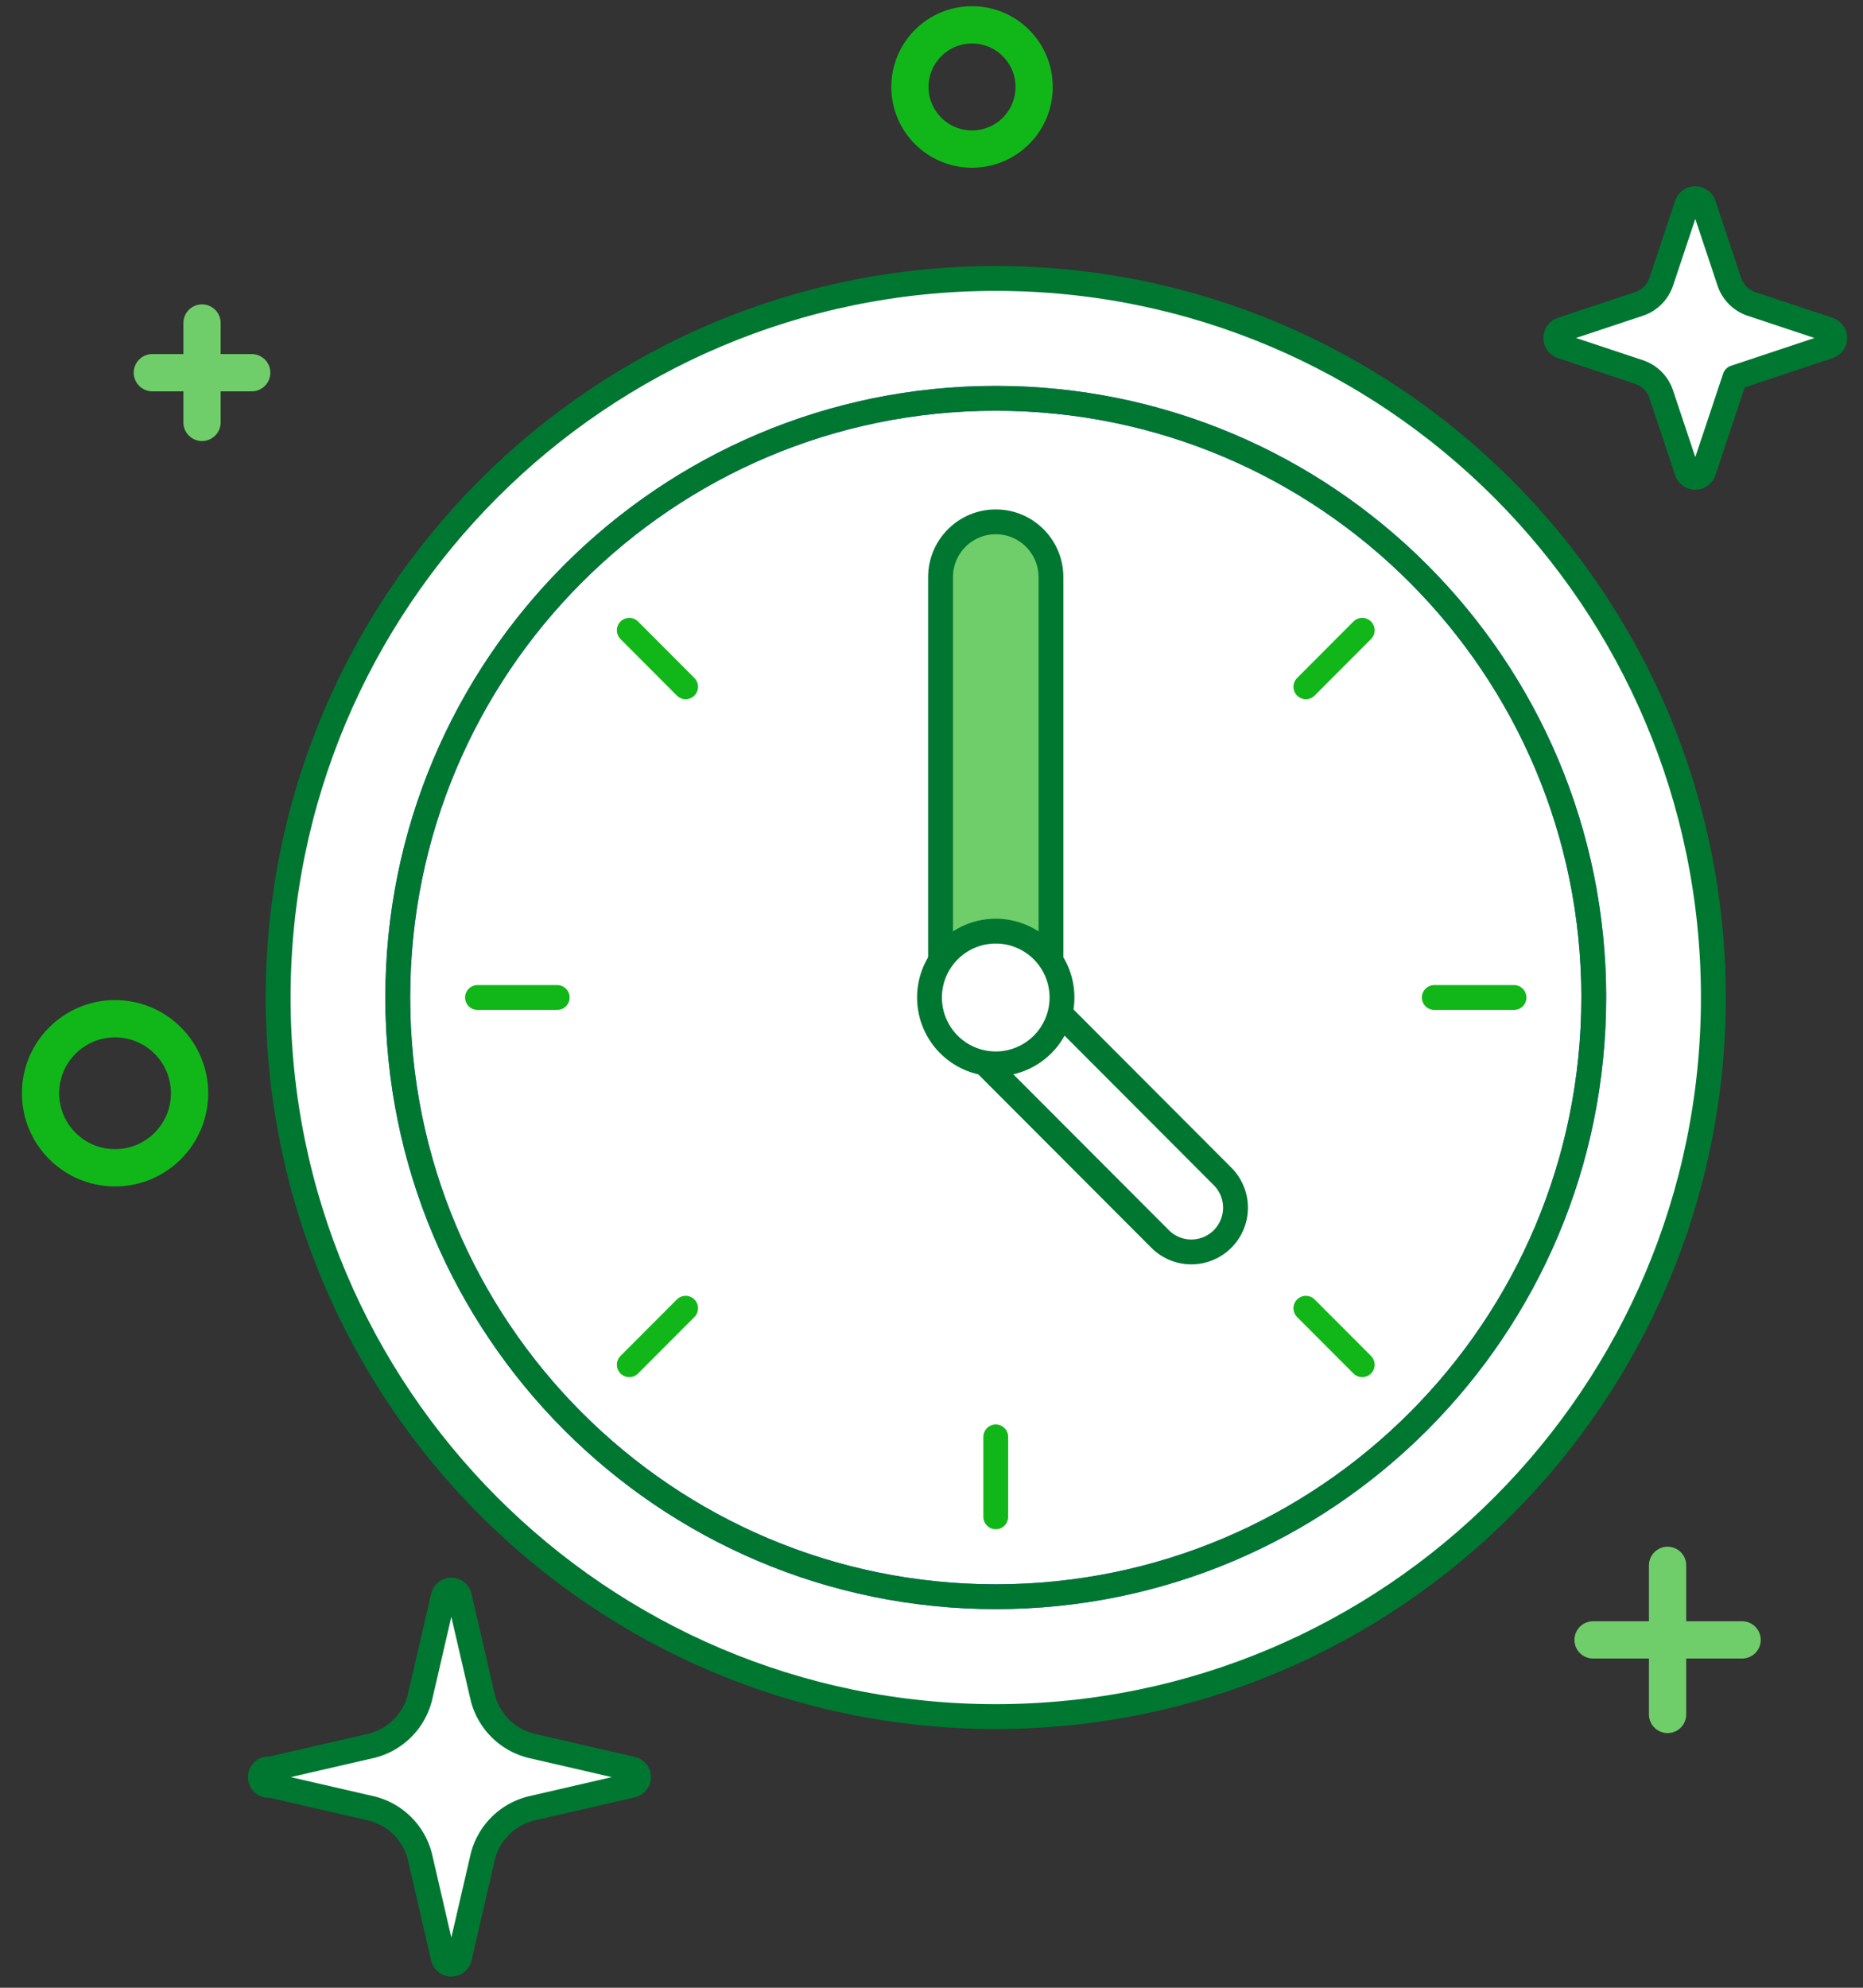
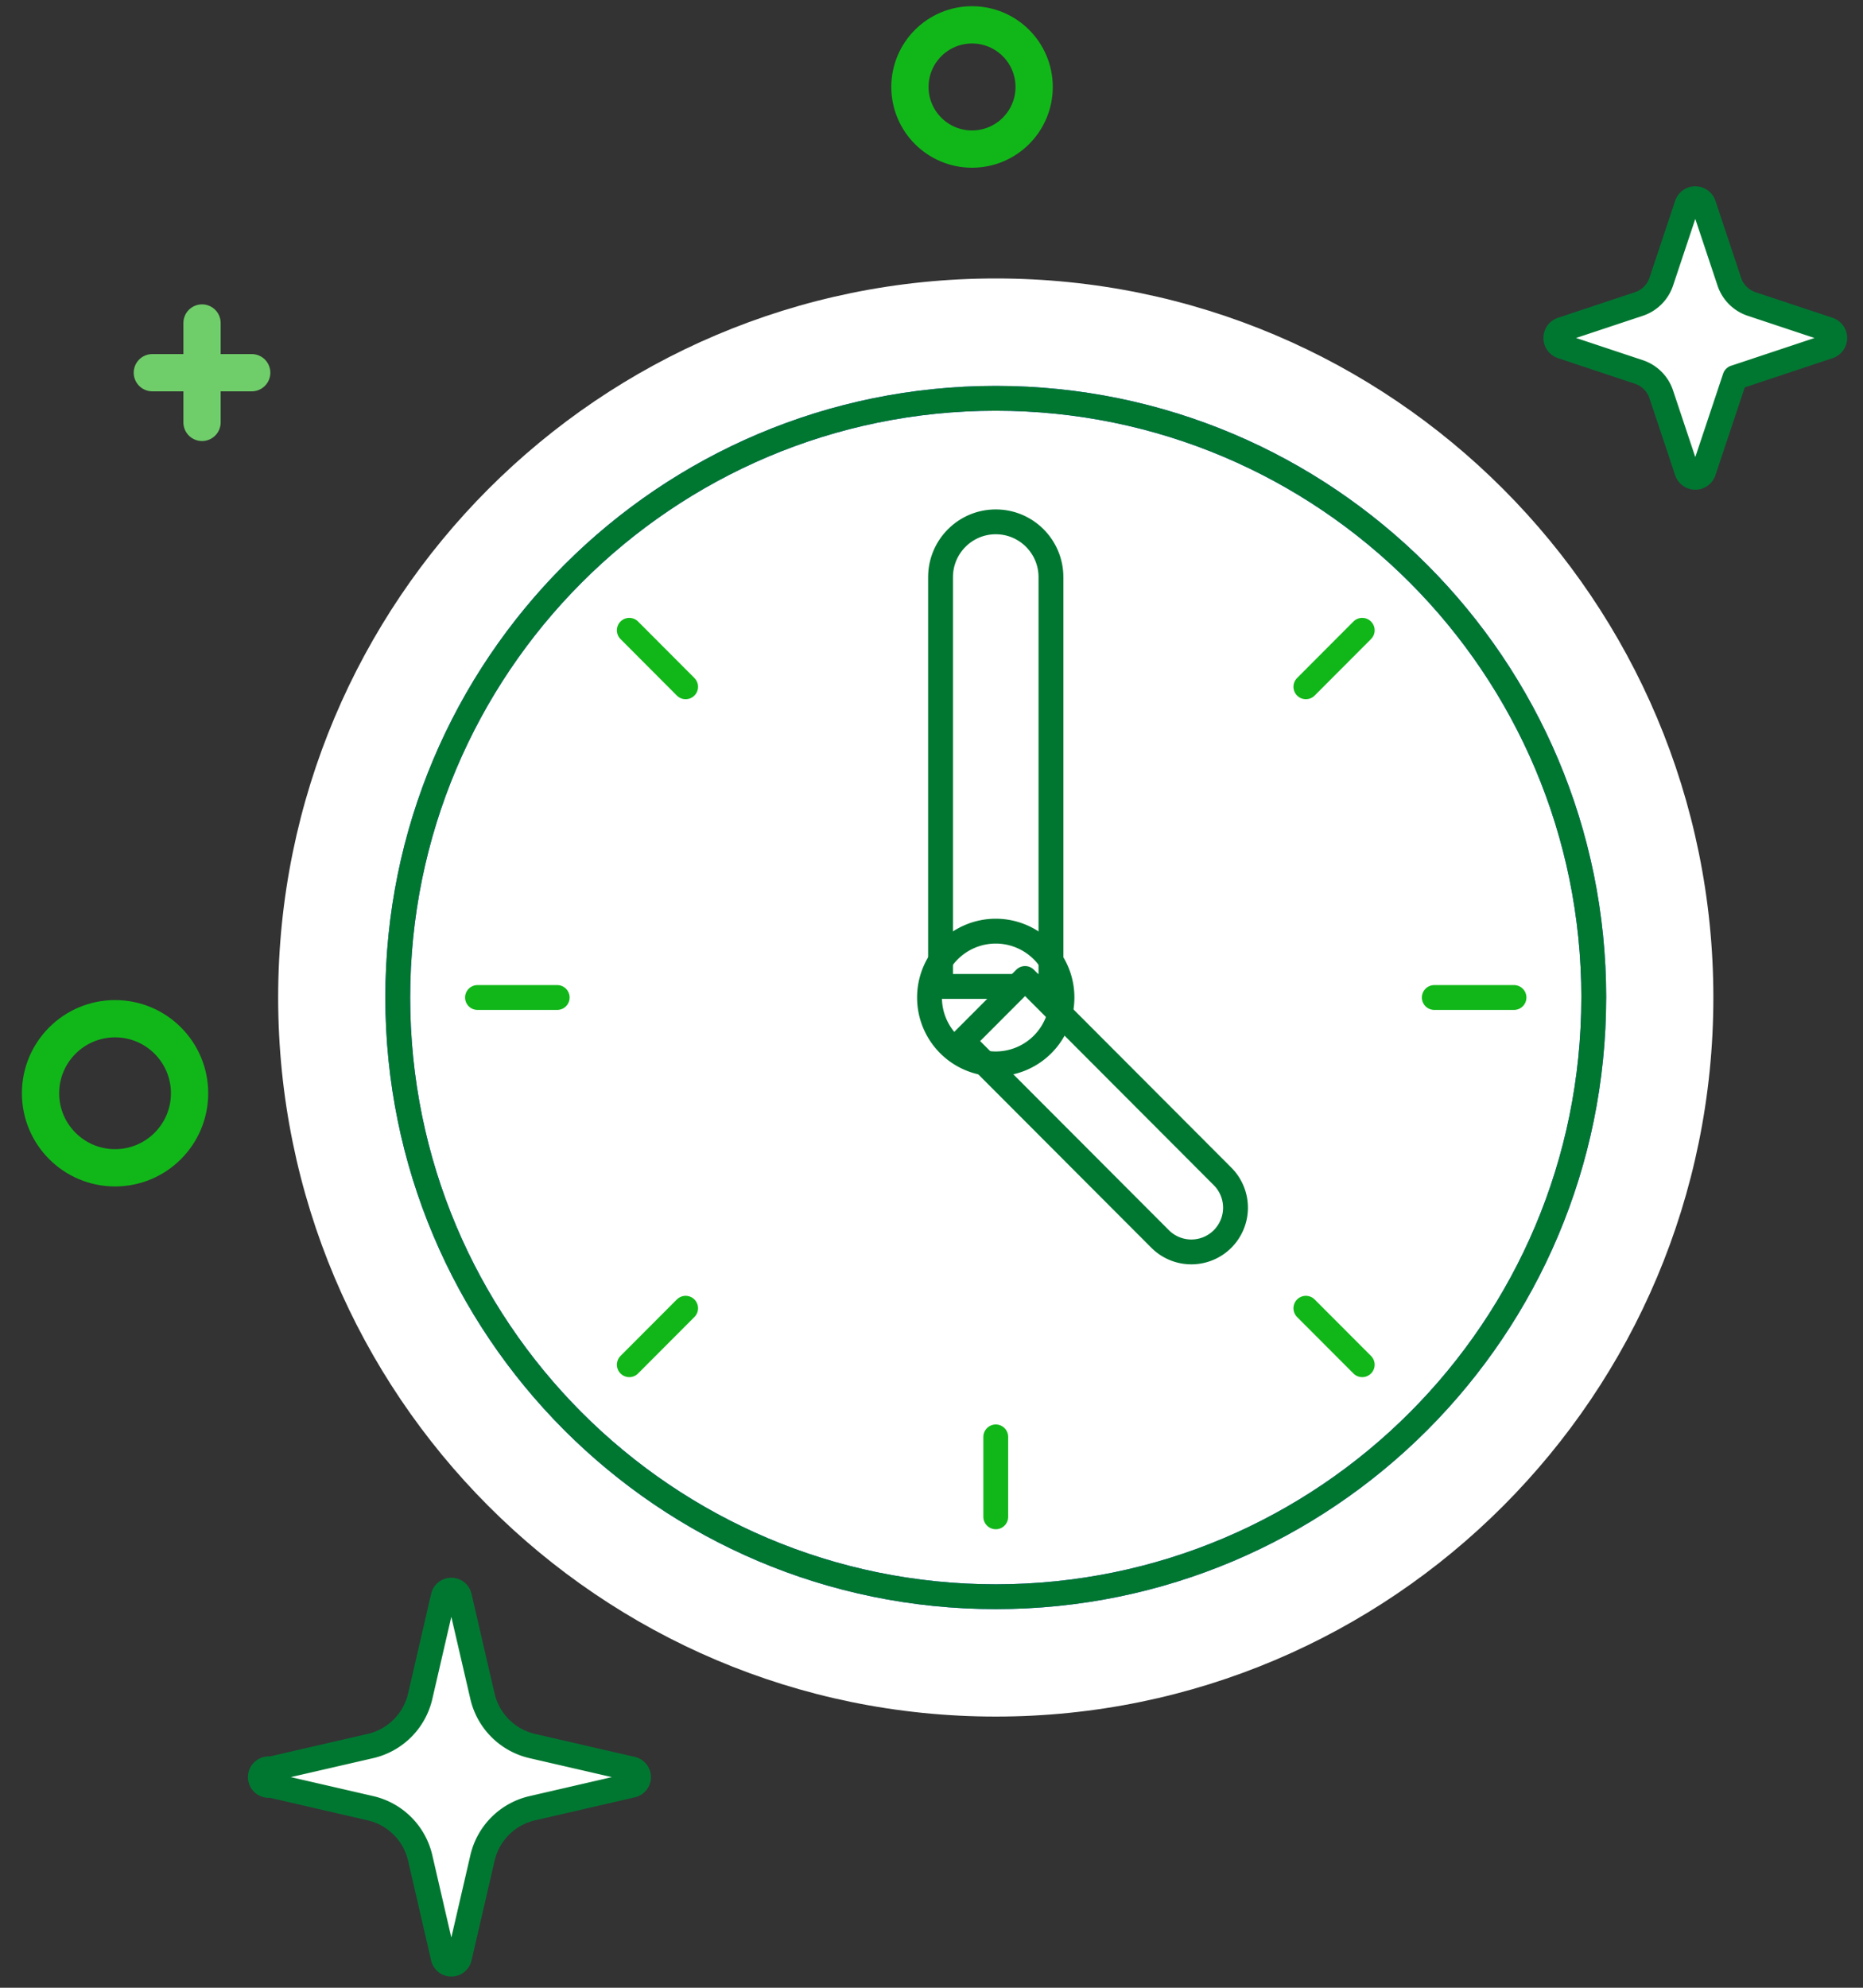
<svg xmlns="http://www.w3.org/2000/svg" width="75" height="80" viewBox="0 0 75 80">
  <rect x="0" y="0" width="75" height="80" fill="#333333" stroke="none" />
  <g fill="none" fill-rule="evenodd" transform="translate(1 1)">
    <path fill="#FFF" stroke="#007731" stroke-linecap="round" stroke-linejoin="round" d="M18.424 73.775a2.67 2.67 0 0 1 2.004-2l4.02-.927a.334.334 0 0 0 0-.65l-4.02-.926a2.674 2.674 0 0 1-2.004-2l-.93-4.013a.333.333 0 0 0-.65 0l-.928 4.013a2.674 2.674 0 0 1-2.004 2l-4.02.925a.334.334 0 1 0 0 .651l4.02.926a2.67 2.67 0 0 1 2.004 2.001l.928 4.015a.334.334 0 0 0 .651 0l.929-4.015z" />
    <g stroke="#70CE6A" stroke-linecap="round" stroke-linejoin="round" stroke-width="1.5">
-       <path d="M66.133 62v6M63.133 65h6" />
-     </g>
+       </g>
    <circle cx="3.633" cy="43" r="3" stroke="#11B719" stroke-width="1.5" transform="matrix(-1 0 0 1 7.265 0)" />
    <path fill="#FFF" stroke="#007731" stroke-linecap="round" stroke-linejoin="round" d="M68.844 14.196l3.777-1.257a.355.355 0 0 0 0-.672l-3.104-1.032a1.416 1.416 0 0 1-.898-.895L67.585 7.24a.355.355 0 0 0-.673 0l-1.034 3.099a1.419 1.419 0 0 1-.897.895l-3.106 1.032a.355.355 0 0 0 0 .672l3.105 1.033c.424.142.756.473.897.896l1.035 3.1a.355.355 0 0 0 .673 0l1.259-3.772z" />
    <g stroke="#70CE6A" stroke-linecap="round" stroke-linejoin="round" stroke-width="1.5">
      <path d="M7.133 12v4M5.133 14h4" />
    </g>
    <circle cx="38.133" cy="2.5" r="2.5" stroke="#11B719" stroke-width="1.5" transform="matrix(-1 0 0 1 76.265 0)" />
    <path fill="#FFF" d="M67.976 39.146c0 15.983-12.934 28.94-28.89 28.94-15.955 0-28.888-12.957-28.888-28.94S23.13 10.207 39.087 10.207c15.955 0 28.889 12.956 28.889 28.94" />
-     <path stroke="#007731" stroke-linecap="round" stroke-linejoin="round" d="M67.976 39.146c0 15.983-12.934 28.94-28.89 28.94-15.955 0-28.888-12.957-28.888-28.94S23.13 10.207 39.087 10.207c15.955 0 28.889 12.956 28.889 28.94z" />
    <path fill="#FFF" d="M63.16 39.146c0 13.32-10.777 24.116-24.073 24.116-13.297 0-24.074-10.796-24.074-24.116 0-13.319 10.777-24.115 24.074-24.115 13.296 0 24.074 10.796 24.074 24.115" />
    <path stroke="#4550E6" stroke-linecap="round" stroke-linejoin="round" d="M63.16 39.146c0 13.32-10.777 24.116-24.073 24.116-13.297 0-24.074-10.796-24.074-24.116 0-13.319 10.777-24.115 24.074-24.115 13.296 0 24.074 10.796 24.074 24.115z" />
    <path stroke="#007731" stroke-linecap="round" stroke-linejoin="round" d="M63.16 39.146c0 13.32-10.777 24.116-24.073 24.116-13.297 0-24.074-10.796-24.074-24.116 0-13.319 10.777-24.115 24.074-24.115 13.296 0 24.074 10.796 24.074 24.115z" />
    <path stroke="#11B719" stroke-linecap="round" stroke-linejoin="round" d="M59.95 39.146h-3.209M53.84 53.925l-2.269-2.273M39.087 60.047V56.83M24.334 53.925l2.268-2.273M18.223 39.146h3.209M24.334 24.367l2.268 2.274M53.84 24.367l-2.269 2.274" />
-     <path fill="#70CE6A" d="M41.309 38.701h-4.445V22.228c0-1.23.996-2.226 2.223-2.226 1.226 0 2.222.996 2.222 2.226v16.473z" />
    <path stroke="#007731" stroke-linecap="round" stroke-linejoin="round" d="M41.309 38.701h-4.445V22.228c0-1.23.996-2.226 2.223-2.226 1.226 0 2.222.996 2.222 2.226v16.473z" />
    <path fill="#FFF" d="M37.753 40.9l2.514-2.519 7.95 7.965a1.782 1.782 0 0 1 0 2.519 1.777 1.777 0 0 1-2.513 0L37.753 40.9z" />
    <path stroke="#007731" stroke-linecap="round" stroke-linejoin="round" d="M37.753 40.9l2.514-2.519 7.95 7.965a1.782 1.782 0 0 1 0 2.519 1.777 1.777 0 0 1-2.513 0L37.753 40.9z" />
-     <path fill="#FFF" d="M41.753 39.146a2.67 2.67 0 0 1-2.667 2.672 2.67 2.67 0 0 1-2.666-2.672 2.67 2.67 0 0 1 2.666-2.671 2.67 2.67 0 0 1 2.667 2.671" />
    <path stroke="#007731" stroke-linecap="round" stroke-linejoin="round" d="M41.753 39.146a2.67 2.67 0 0 1-2.667 2.672 2.67 2.67 0 0 1-2.666-2.672 2.67 2.67 0 0 1 2.666-2.671 2.67 2.67 0 0 1 2.667 2.671z" />
  </g>
</svg>